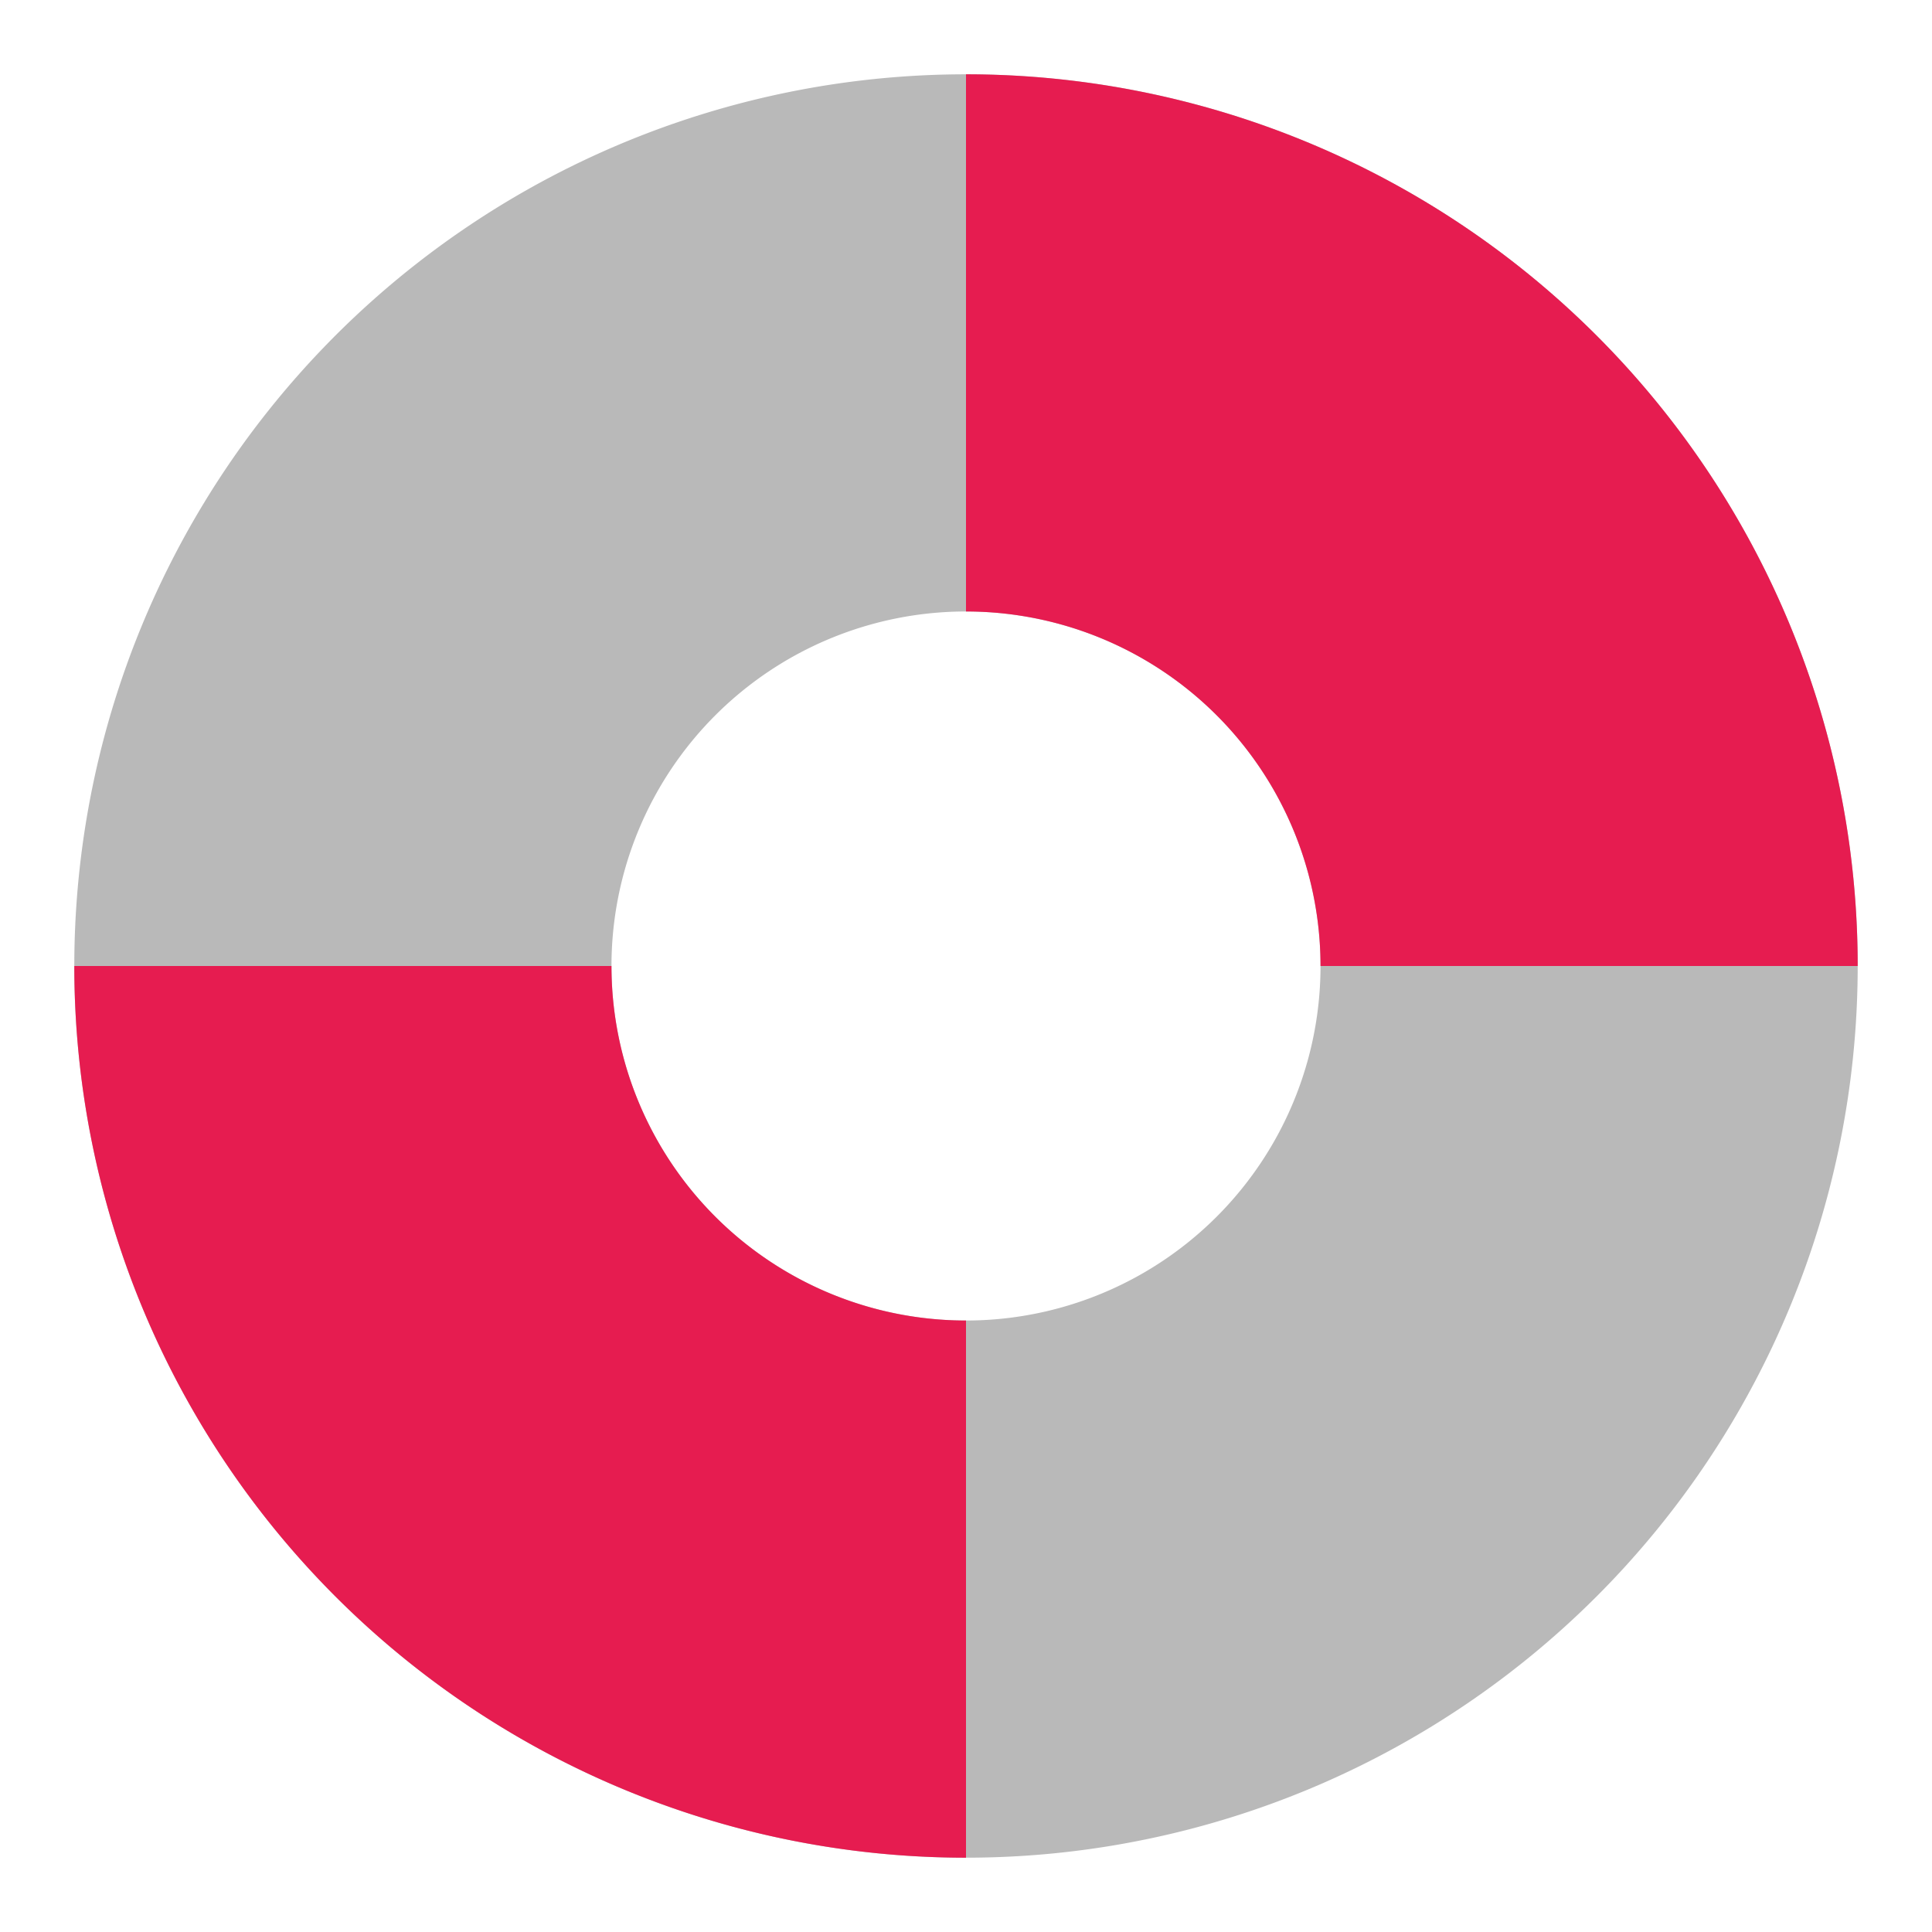
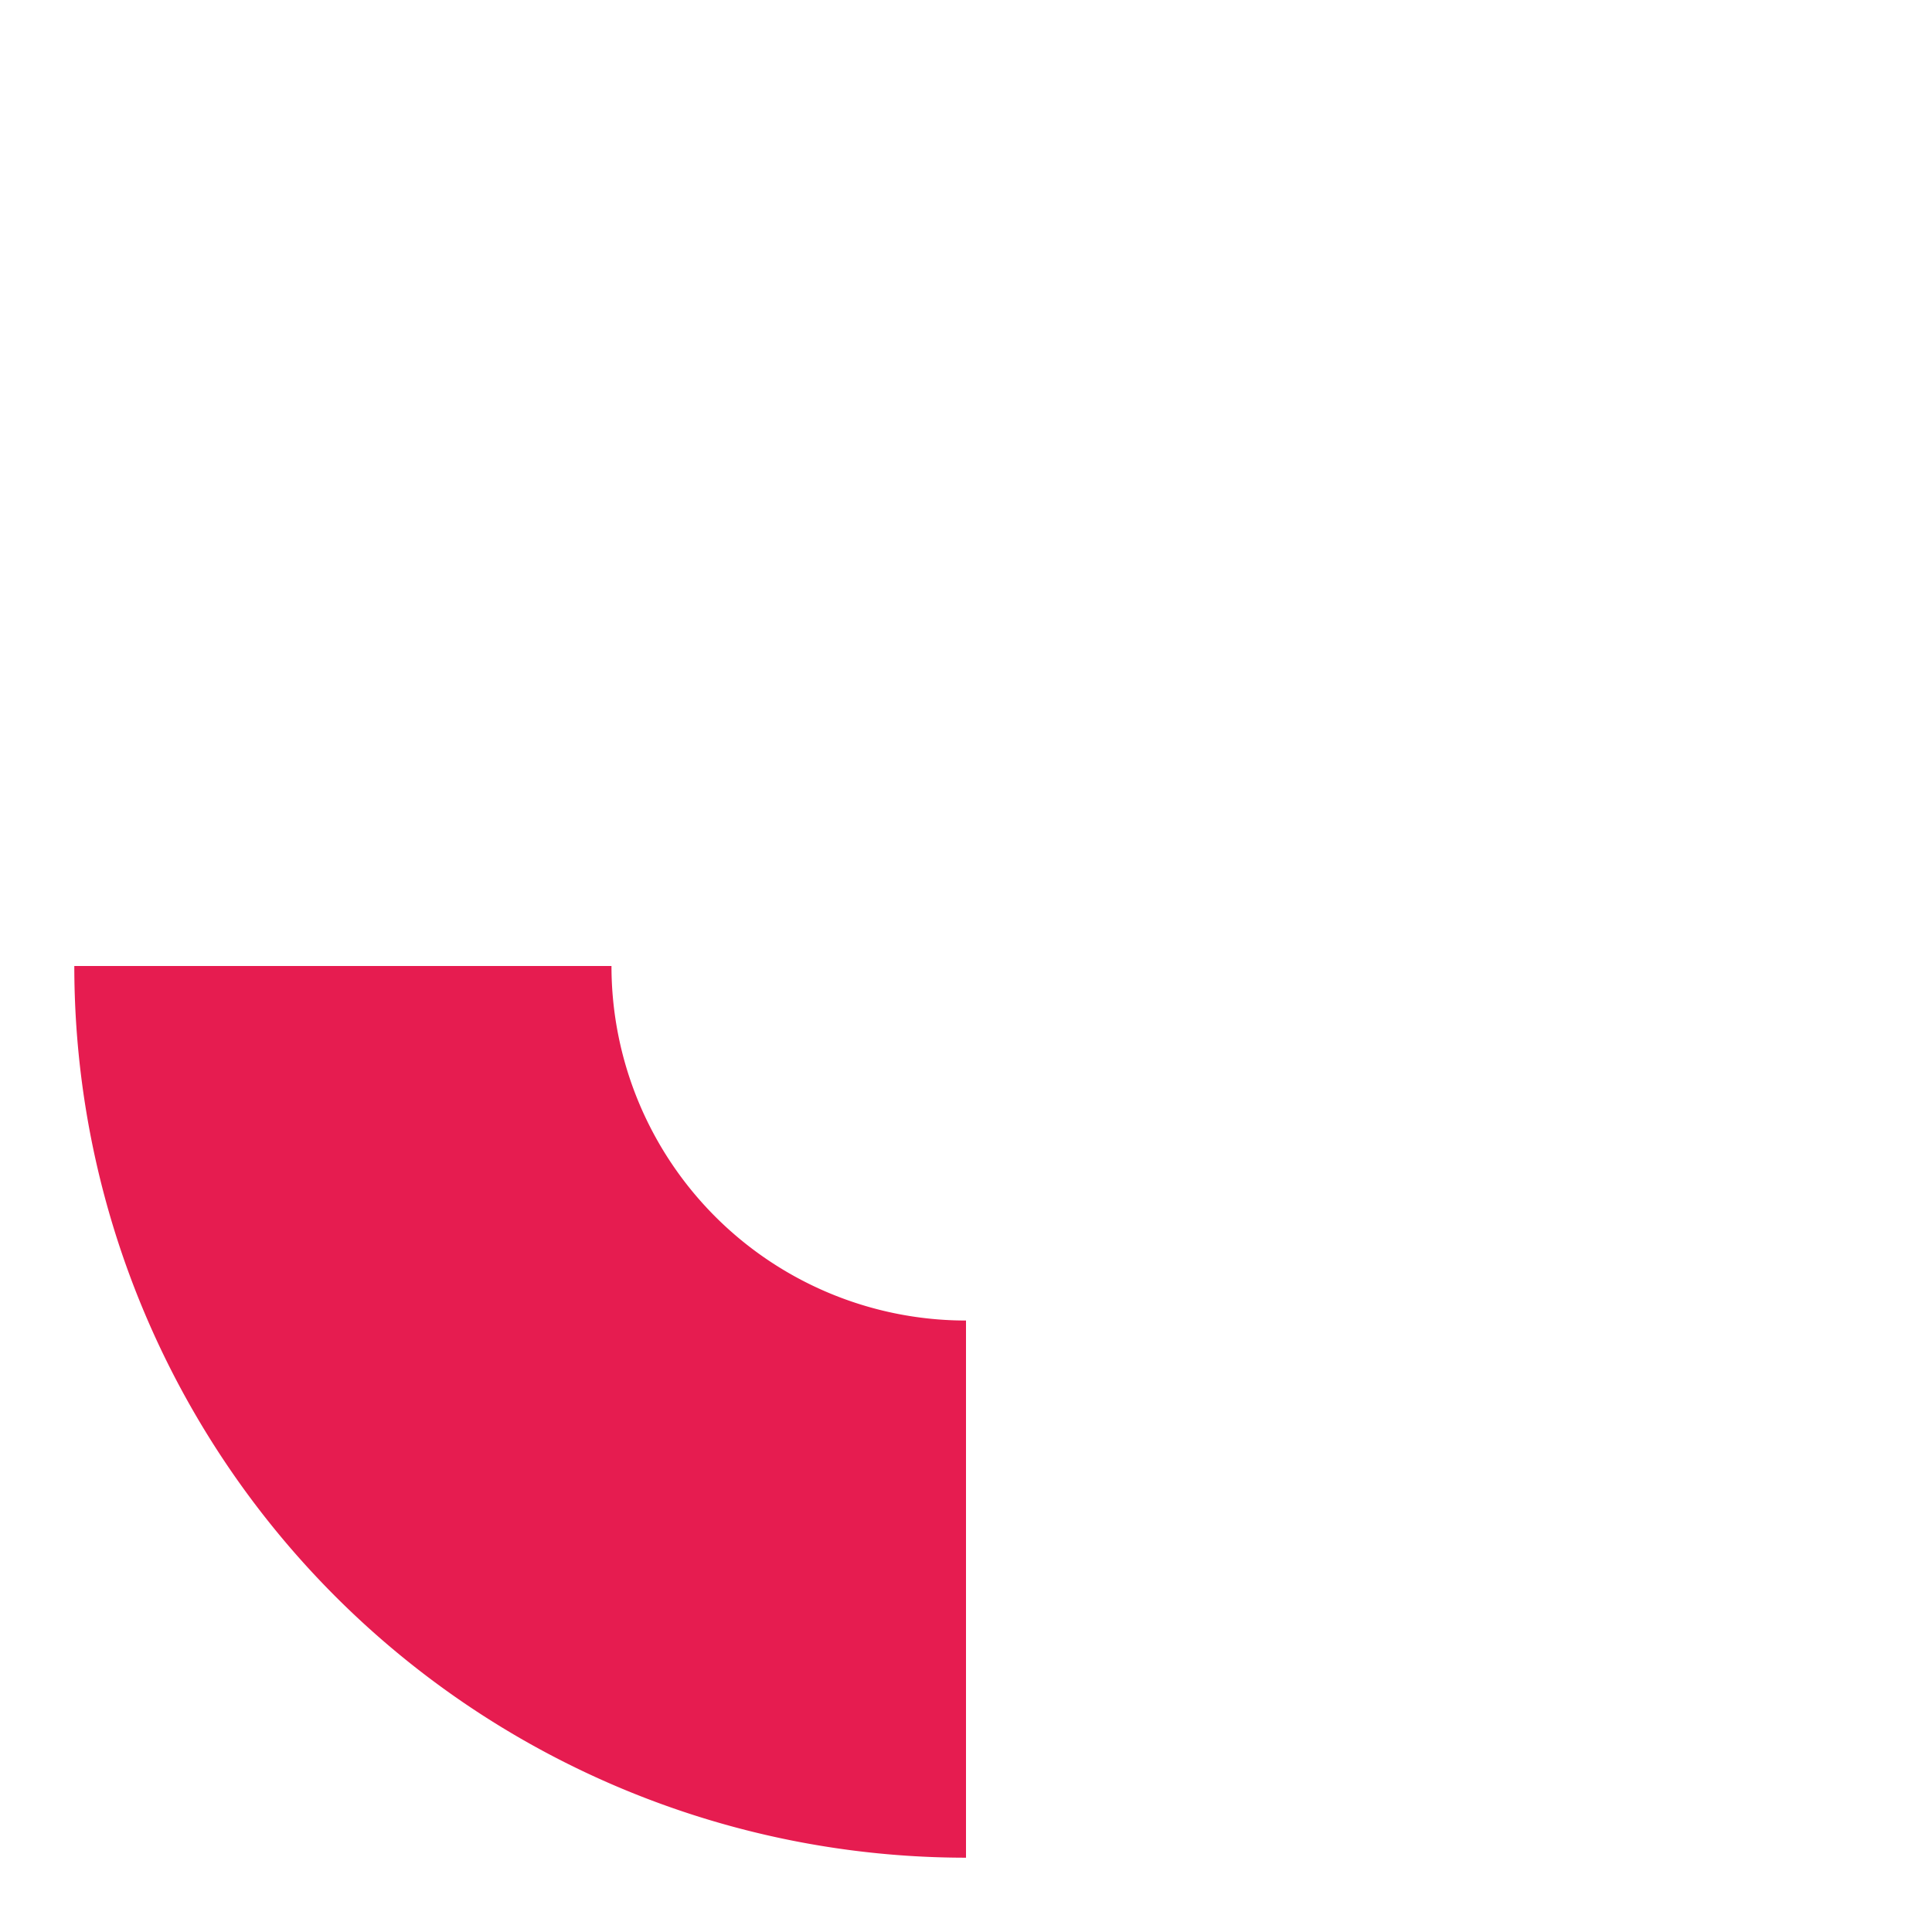
<svg xmlns="http://www.w3.org/2000/svg" id="Слой_1" data-name="Слой 1" viewBox="0 0 26 26">
  <defs>
    <style>.cls-1{fill:#b9b9b9;}.cls-2{fill:#e61c50;}</style>
  </defs>
  <title>rescue</title>
-   <path class="cls-1" d="M13,1A12,12,0,1,0,25,13,12,12,0,0,0,13,1Zm0,16.771A4.771,4.771,0,1,1,17.771,13,4.771,4.771,0,0,1,13,17.771Z" />
-   <path class="cls-2" d="M17.771,13H25A12,12,0,0,0,13,1V8.229A4.771,4.771,0,0,1,17.771,13Z" />
  <path class="cls-2" d="M8.229,13H1A12,12,0,0,0,13,25V17.771A4.771,4.771,0,0,1,8.229,13Z" />
</svg>